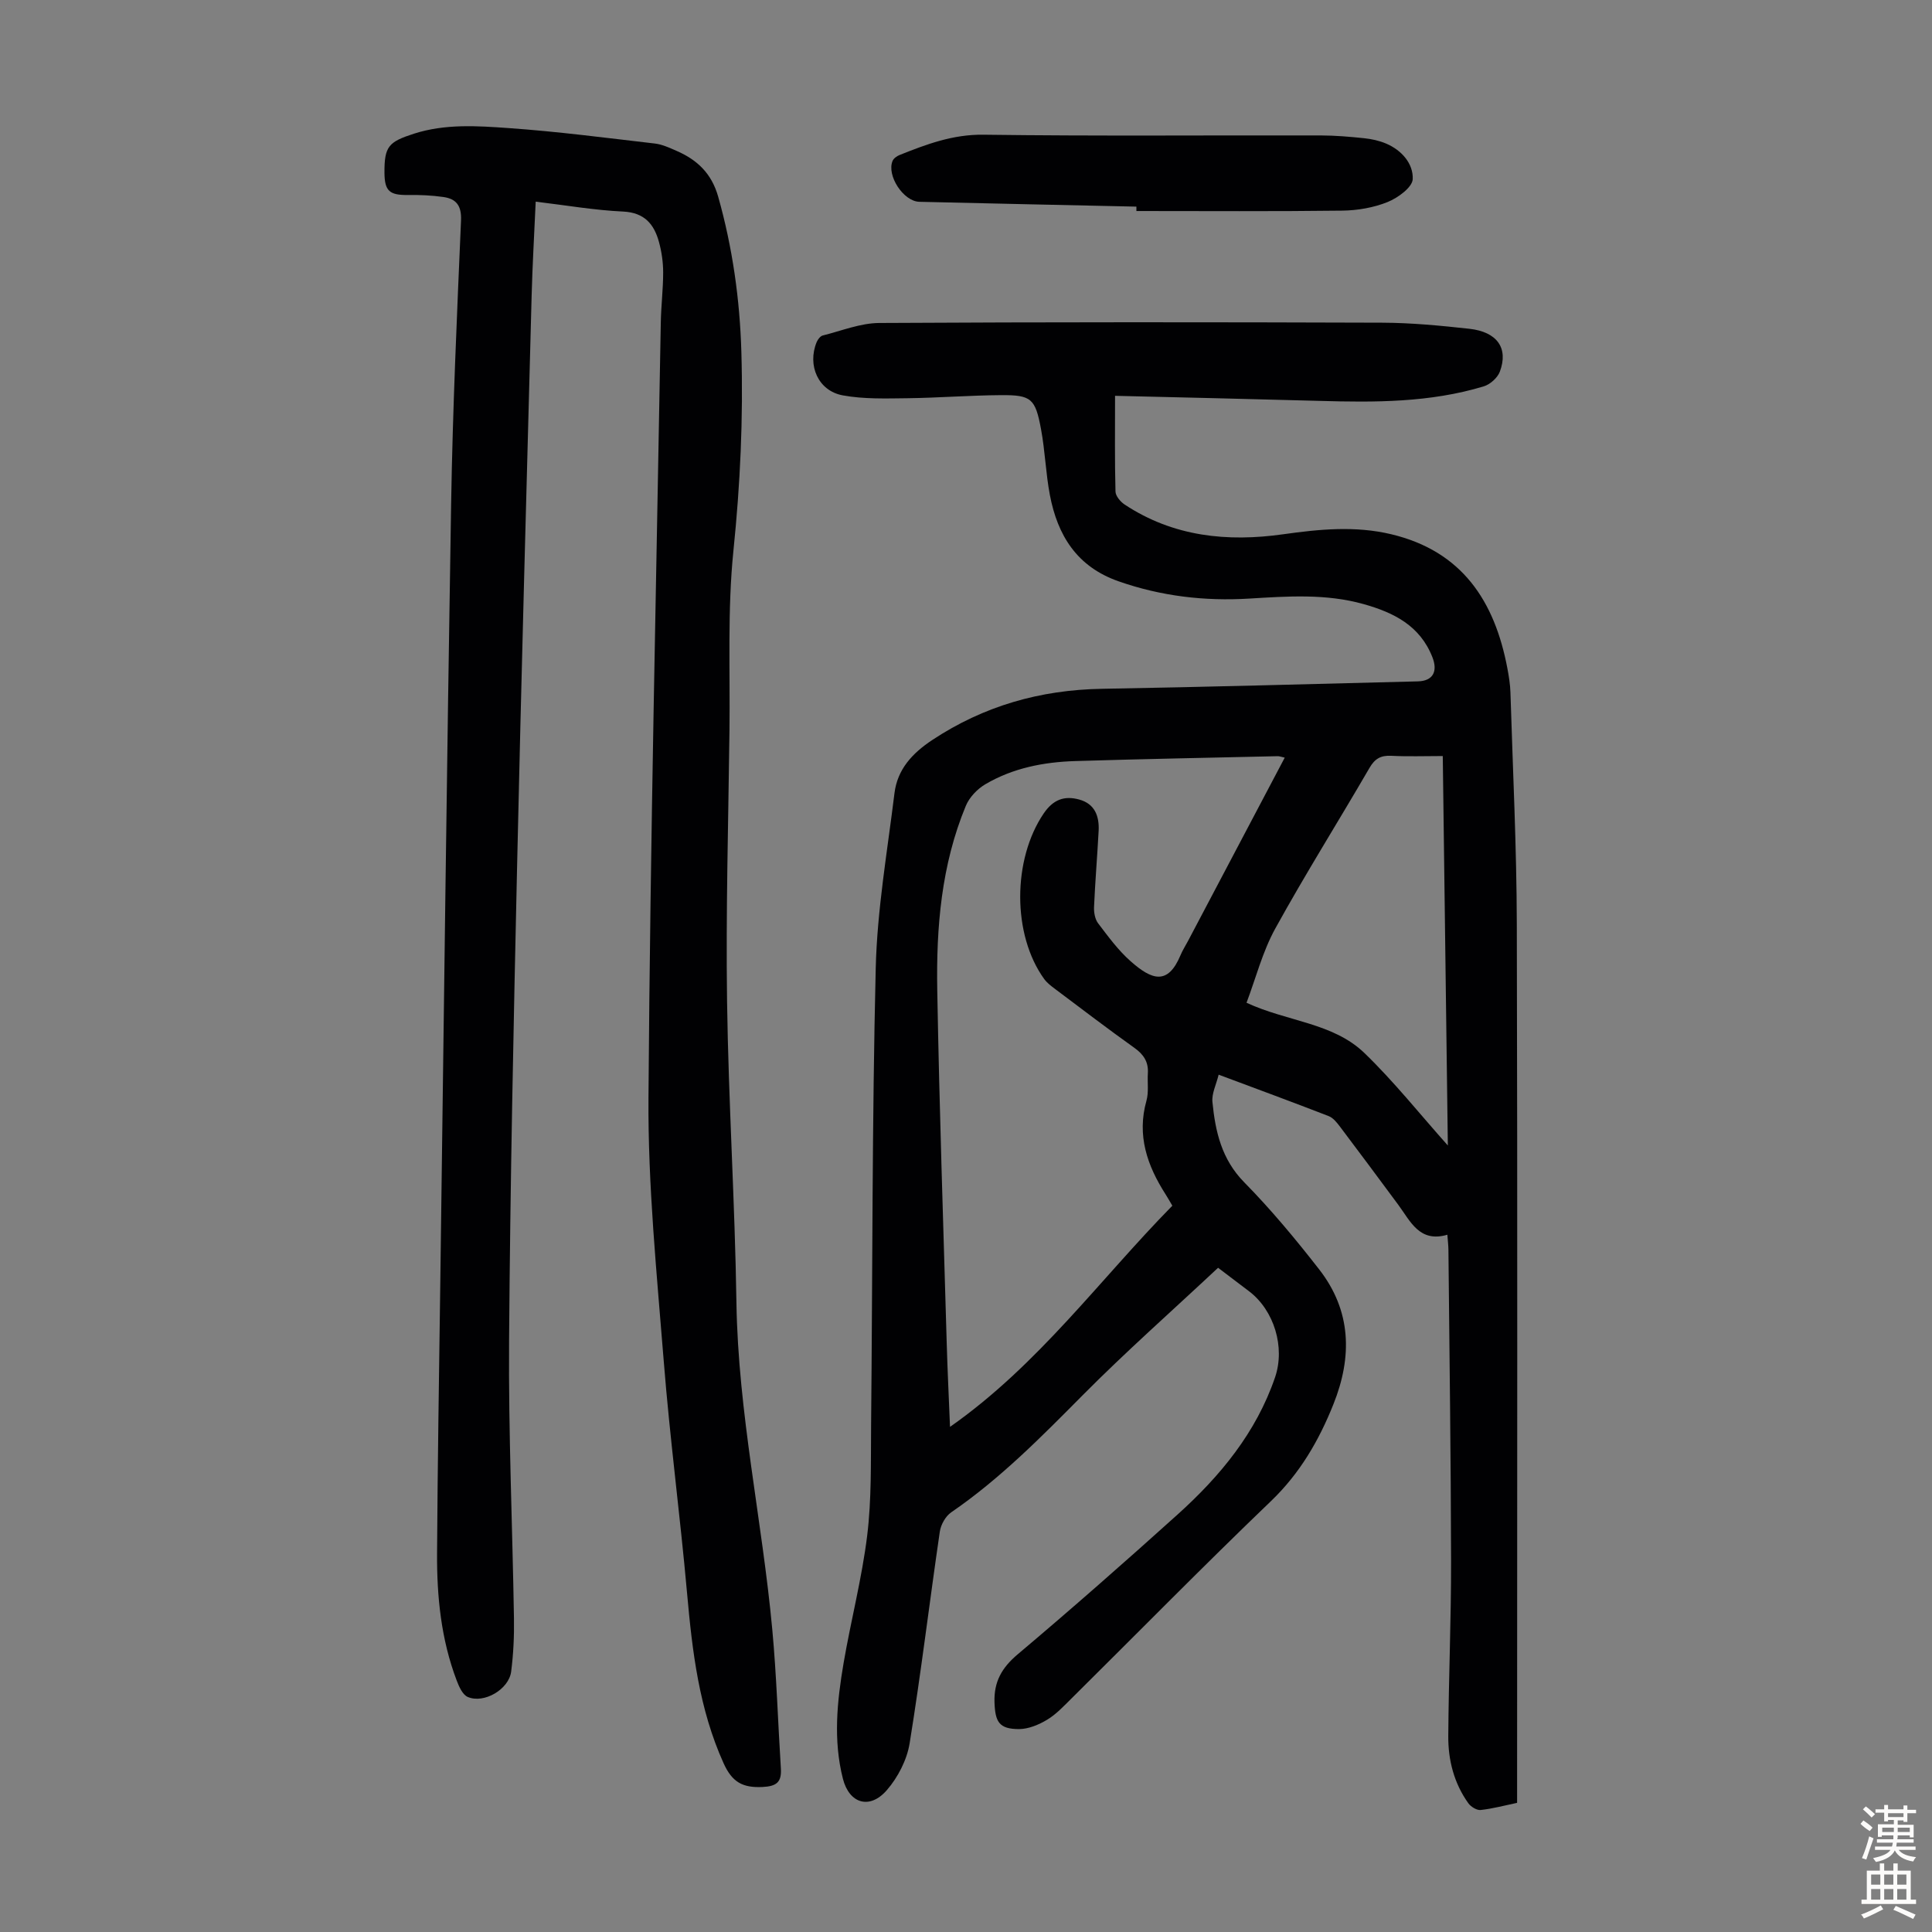
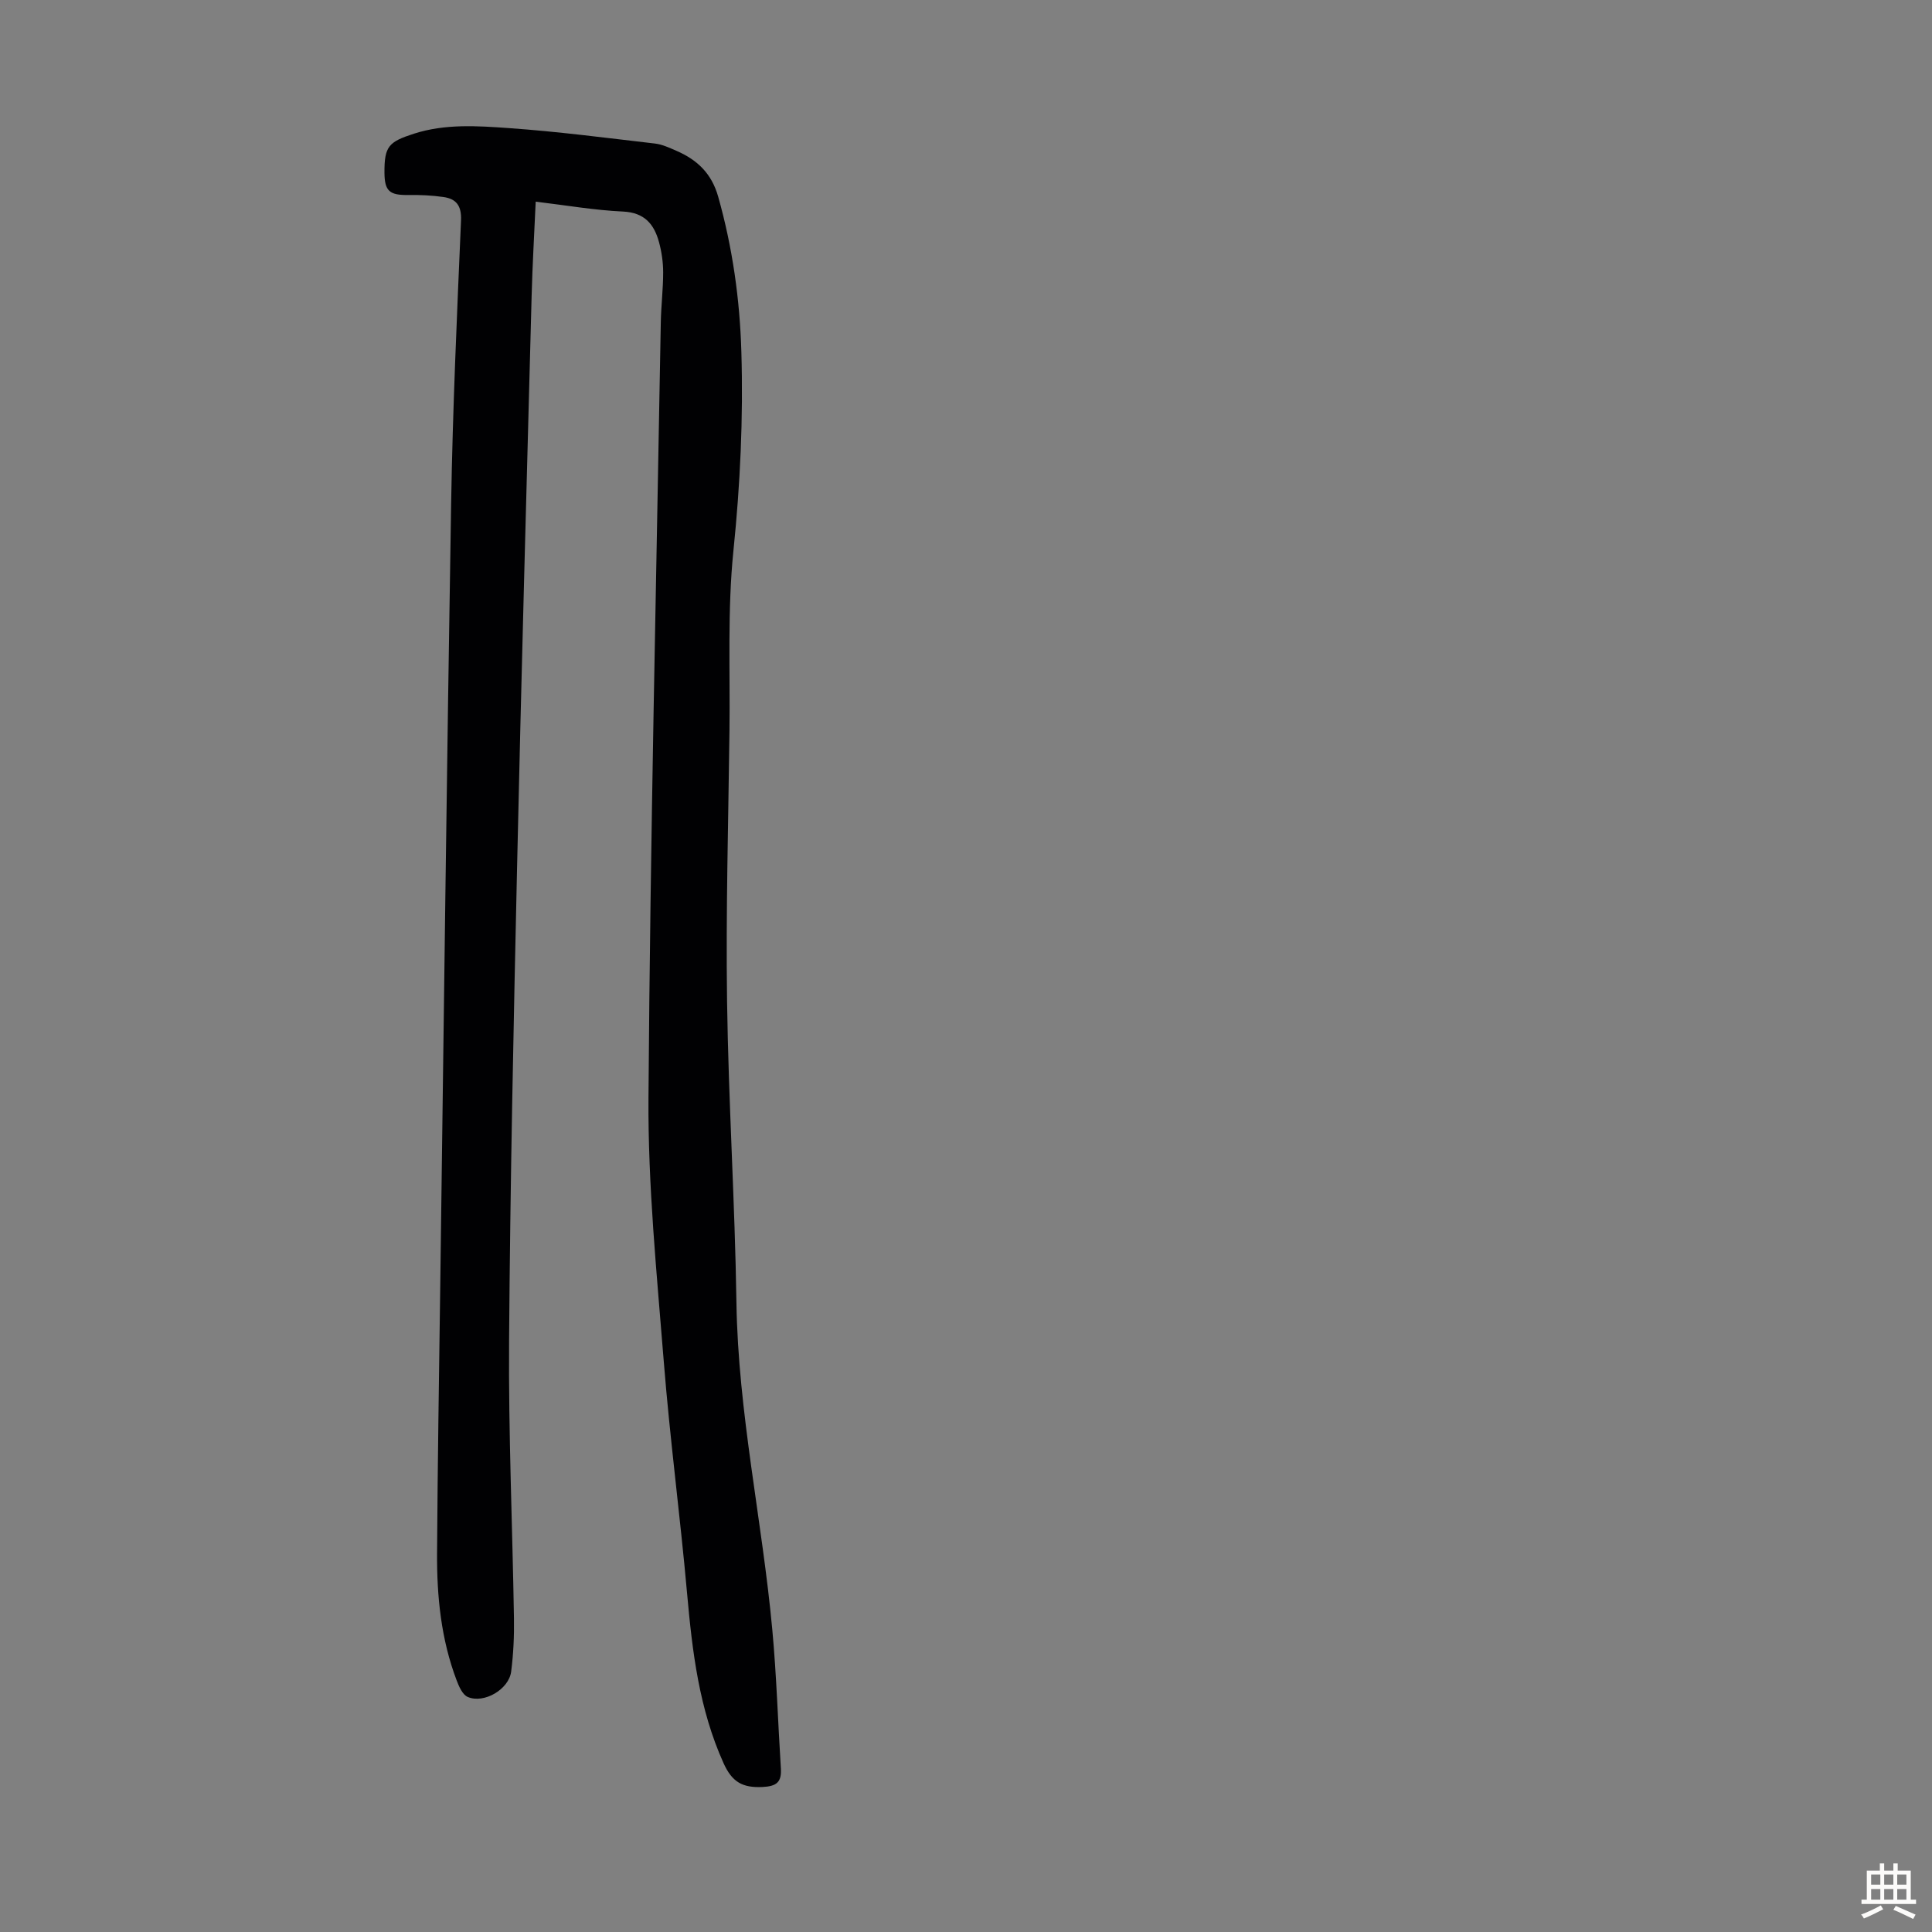
<svg xmlns="http://www.w3.org/2000/svg" enable-background="new 0 0 400 400" viewBox="0 0 400 400">
  <rect x="0" y="0" width="400" height="400" fill="#808080" stroke="none" />
  <g fill="#010103">
-     <path d="m230.86 81.95c0 7.09-.08 13.45.09 19.81.02.94 1.03 2.13 1.91 2.71 10.07 6.65 21.24 7.78 32.85 6.14 7.46-1.05 14.88-1.78 22.33 0 14.68 3.5 21.43 13.86 24.05 27.78.31 1.64.58 3.32.63 4.99.49 15.99 1.28 31.97 1.32 47.96.16 59.21.06 118.43.06 177.64v4.28c-2.59.54-5.05 1.21-7.54 1.48-.81.09-2.04-.67-2.56-1.4-2.96-4.14-4.19-8.93-4.15-13.92.08-12.08.6-24.16.58-36.24-.04-21.49-.34-42.97-.55-64.46-.01-.87-.12-1.75-.22-3.08-5.79 1.69-7.63-2.78-10.17-6.21-4-5.39-7.99-10.79-12.04-16.14-.65-.86-1.43-1.86-2.38-2.22-7.39-2.87-14.82-5.6-22.76-8.57-.51 2.07-1.46 3.91-1.29 5.64.6 6.12 1.89 11.87 6.58 16.64 5.55 5.64 10.64 11.77 15.51 18.02 6.68 8.57 6.9 18.07 2.97 27.91-3.01 7.54-6.94 14.32-12.94 20.08-13.97 13.4-27.54 27.23-41.3 40.86-1.59 1.57-3.16 3.27-5.04 4.4-1.73 1.04-3.88 1.94-5.84 1.94-4.1-.01-4.92-1.48-5.06-5.53-.14-4.28 1.51-7.17 4.8-9.95 11.21-9.45 22.22-19.14 33.11-28.95 8.81-7.94 16.27-16.95 20.18-28.41 2.12-6.22-.19-13.84-5.35-17.78-2.56-1.96-5.14-3.9-6.45-4.89-9.6 8.99-19.09 17.37-27.99 26.34-8.6 8.67-17.13 17.34-27.26 24.29-1.17.8-2.15 2.55-2.36 3.99-2.14 14.61-3.89 29.27-6.25 43.84-.56 3.43-2.43 7.05-4.72 9.69-3.54 4.08-7.77 2.8-9.09-2.34-2.04-7.99-1.22-16.03.14-23.99 1.51-8.81 3.79-17.52 4.88-26.37.92-7.51.74-15.17.81-22.77.31-31.56.2-63.13.96-94.67.29-12.11 2.4-24.19 3.88-36.26.61-4.95 3.68-8.28 7.84-11.03 10.68-7.06 22.35-10.37 35.1-10.59 21.81-.38 43.61-.99 65.42-1.54 3.14-.08 4.17-2.06 3.01-5.01-2.57-6.55-8.02-9.24-14.25-10.99-7.8-2.19-15.73-1.62-23.66-1.14-9.25.56-18.25-.49-27.07-3.58-8.63-3.02-12.63-9.51-14.22-17.89-.85-4.49-.99-9.12-1.83-13.62-1.18-6.35-2.02-7.07-8.28-7.03-6.48.04-12.96.56-19.44.64-4.44.05-8.98.2-13.31-.59-5.1-.93-7.4-6.21-5.42-11.03.23-.55.75-1.24 1.26-1.37 3.89-.97 7.8-2.57 11.71-2.59 34.7-.2 69.4-.18 104.1-.06 6.02.02 12.06.6 18.06 1.26 5.77.64 8.13 4.01 6.32 8.87-.48 1.29-2.02 2.66-3.36 3.06-11.08 3.35-22.49 3.33-33.93 3-13.93-.39-27.89-.7-42.38-1.05zm35.13 74.91c-.8-.17-1.12-.31-1.44-.3-13.97.32-27.95.58-41.92 1.01-6.54.2-12.93 1.44-18.64 4.81-1.66.98-3.3 2.7-4.03 4.47-5.07 12.22-6.14 25.17-5.91 38.18.43 24.38 1.26 48.76 1.96 73.13.16 5.63.44 11.25.68 17.26 18.3-12.83 30.99-30.49 46.03-45.79-.61-1.03-.98-1.71-1.4-2.36-3.81-5.95-5.98-12.19-3.96-19.38.5-1.78.17-3.78.29-5.68.15-2.36-.88-3.91-2.81-5.28-5.55-3.96-10.98-8.11-16.43-12.2-.8-.6-1.63-1.23-2.21-2.02-6.67-9.21-6.56-24.78-.13-34.27 1.97-2.9 4.27-3.75 7.35-2.91 3.26.88 4.2 3.46 4.04 6.51-.28 5.25-.72 10.49-.95 15.74-.05 1.12.19 2.51.83 3.36 2.1 2.76 4.18 5.62 6.76 7.89 4.34 3.84 7.67 5.04 10.3-1.24.43-1.03 1.04-1.98 1.56-2.96 6.63-12.55 13.23-25.08 20.03-37.97zm32.72-.33c-3.79 0-7.24.13-10.67-.05-2.17-.11-3.4.6-4.51 2.52-6.45 11.11-13.3 22-19.5 33.25-2.64 4.79-4.02 10.26-5.95 15.36 8.42 3.91 17.89 4.13 24.39 10.39 6.15 5.93 11.51 12.69 17.29 19.16-.34-26.73-.7-53.51-1.05-80.63z" />
    <path d="m110.91 41.75c-.3 6.73-.67 13.08-.84 19.44-1.04 39.37-2.14 78.75-3.01 118.12-.73 32.78-1.43 65.56-1.66 98.34-.14 19.13.7 38.26 1.01 57.39.06 3.68-.11 7.39-.58 11.04-.47 3.69-5.64 6.71-9 5.25-1.06-.46-1.8-2.13-2.28-3.41-3.23-8.49-4.12-17.4-4.06-26.38.11-18.46.41-36.93.66-55.39.72-53.93 1.36-107.87 2.25-161.8.32-19.58 1.21-39.15 2.05-58.71.13-3.06-.99-4.47-3.64-4.85-2.41-.35-4.87-.45-7.31-.42-3.84.06-4.87-.81-4.9-4.57-.04-5.51.86-6.43 6.1-8.12 6.48-2.08 13.1-1.62 19.63-1.16 10.12.71 20.2 2.03 30.28 3.2 1.52.18 3 .88 4.43 1.5 4.29 1.86 7.28 4.66 8.65 9.49 2.97 10.52 4.48 21.23 4.8 32.09.41 13.76-.23 27.45-1.64 41.2-1.26 12.31-.67 24.81-.82 37.23-.23 18.69-.76 37.38-.5 56.06.29 20.81 1.63 41.6 1.94 62.4.35 22.82 5.33 45.07 7.42 67.65.89 9.57 1.17 19.18 1.78 28.78.18 2.84-.86 3.72-3.83 3.86-4.08.18-6.25-.98-8.03-4.92-5.08-11.25-6.48-23.13-7.56-35.2-1.43-16.04-3.56-32.02-4.83-48.06-1.44-18.16-3.29-36.38-3.16-54.57.37-53.48 1.62-106.96 2.55-160.44.06-3.46.49-6.92.49-10.38 0-2.1-.31-4.26-.86-6.28-1.01-3.7-2.98-6.11-7.42-6.33-5.91-.27-11.76-1.29-18.11-2.05z" />
-     <path d="m235.28 42.78c-14.98-.33-29.96-.64-44.94-1-3.3-.08-6.81-5.46-5.54-8.47.22-.52.87-.98 1.43-1.21 5.58-2.23 11.04-4.29 17.37-4.21 23.27.31 46.55.1 69.83.15 3.01.01 6.03.26 9.03.58 1.54.16 3.12.51 4.53 1.11 3.22 1.37 5.63 4.15 5.5 7.35-.07 1.7-3.06 3.88-5.18 4.74-2.92 1.18-6.26 1.75-9.43 1.79-14.2.18-28.4.08-42.6.08 0-.3 0-.61 0-.91z" />
  </g>
-   <path d="m385.2 377.6.6-.7c.6.4 1.3.9 1.9 1.5l-.6.7c-.8-.5-1.4-1-1.9-1.5zm.3 7.1c.6-1.4 1.1-2.9 1.5-4.5.3.1.6.3.9.4-.5 1.4-1 2.9-1.5 4.4zm.2-10.1.6-.6c.7.5 1.3 1.1 1.9 1.6l-.7.7c-.6-.6-1.2-1.2-1.8-1.7zm8.4-.8h.8v.9h1.8v.7h-1.8v1.8h-.8v-.3h-1.2v.9h3.3v2.6h-.8v-.4h-2.5c0 .3 0 .6-.1.8h3.4v.7h-3.5c0 .3-.1.6-.1.8h4v.7h-3.5c.7.9 1.9 1.3 3.6 1.5-.2.2-.4.5-.6.9-1.9-.3-3.2-1.1-3.8-2.3-.5 1.1-1.8 2-3.9 2.4-.2-.3-.4-.5-.6-.8 1.9-.4 3.1-.9 3.6-1.7h-3.2v-.7h3.5c.1-.2.1-.5.2-.8h-3.3v-.7h3.4c0-.2 0-.5 0-.8h-2.4v.3h-.8v-2.6h3.3v-.9h-1.2v.3h-.8v-1.8h-1.8v-.7h1.8v-.9h.8v.9h3.2zm-4.4 5.5h2.4c0-.3 0-.6 0-.9h-2.4zm1.2-3.1h3.2v-.8h-3.2zm4.4 2.2h-2.4v.9h2.5v-.9z" fill="#fcfbfa" />
  <path d="m389.2 385.8h.9v1.5h1.9v-1.5h.9v1.5h2.7v6h1.1v.9h-11.3v-.9h1.1v-6h2.7zm.2 8.7.5.8c-1.2.6-2.5 1.3-4 1.9-.2-.3-.3-.6-.6-.8 1.6-.6 3-1.3 4.1-1.9zm-2-4.3h1.9v-2.1h-1.9zm0 3.1h1.9v-2.2h-1.9zm2.7-3.1h1.9v-2.1h-1.9zm0 3.1h1.9v-2.2h-1.9zm2.4 1.3c1.4.6 2.7 1.2 4.1 1.8l-.5.9c-1.5-.7-2.8-1.4-4.1-1.9zm2.2-6.5h-1.9v2.1h1.9zm-1.9 5.2h1.9v-2.2h-1.9z" fill="#fcfbfa" />
</svg>